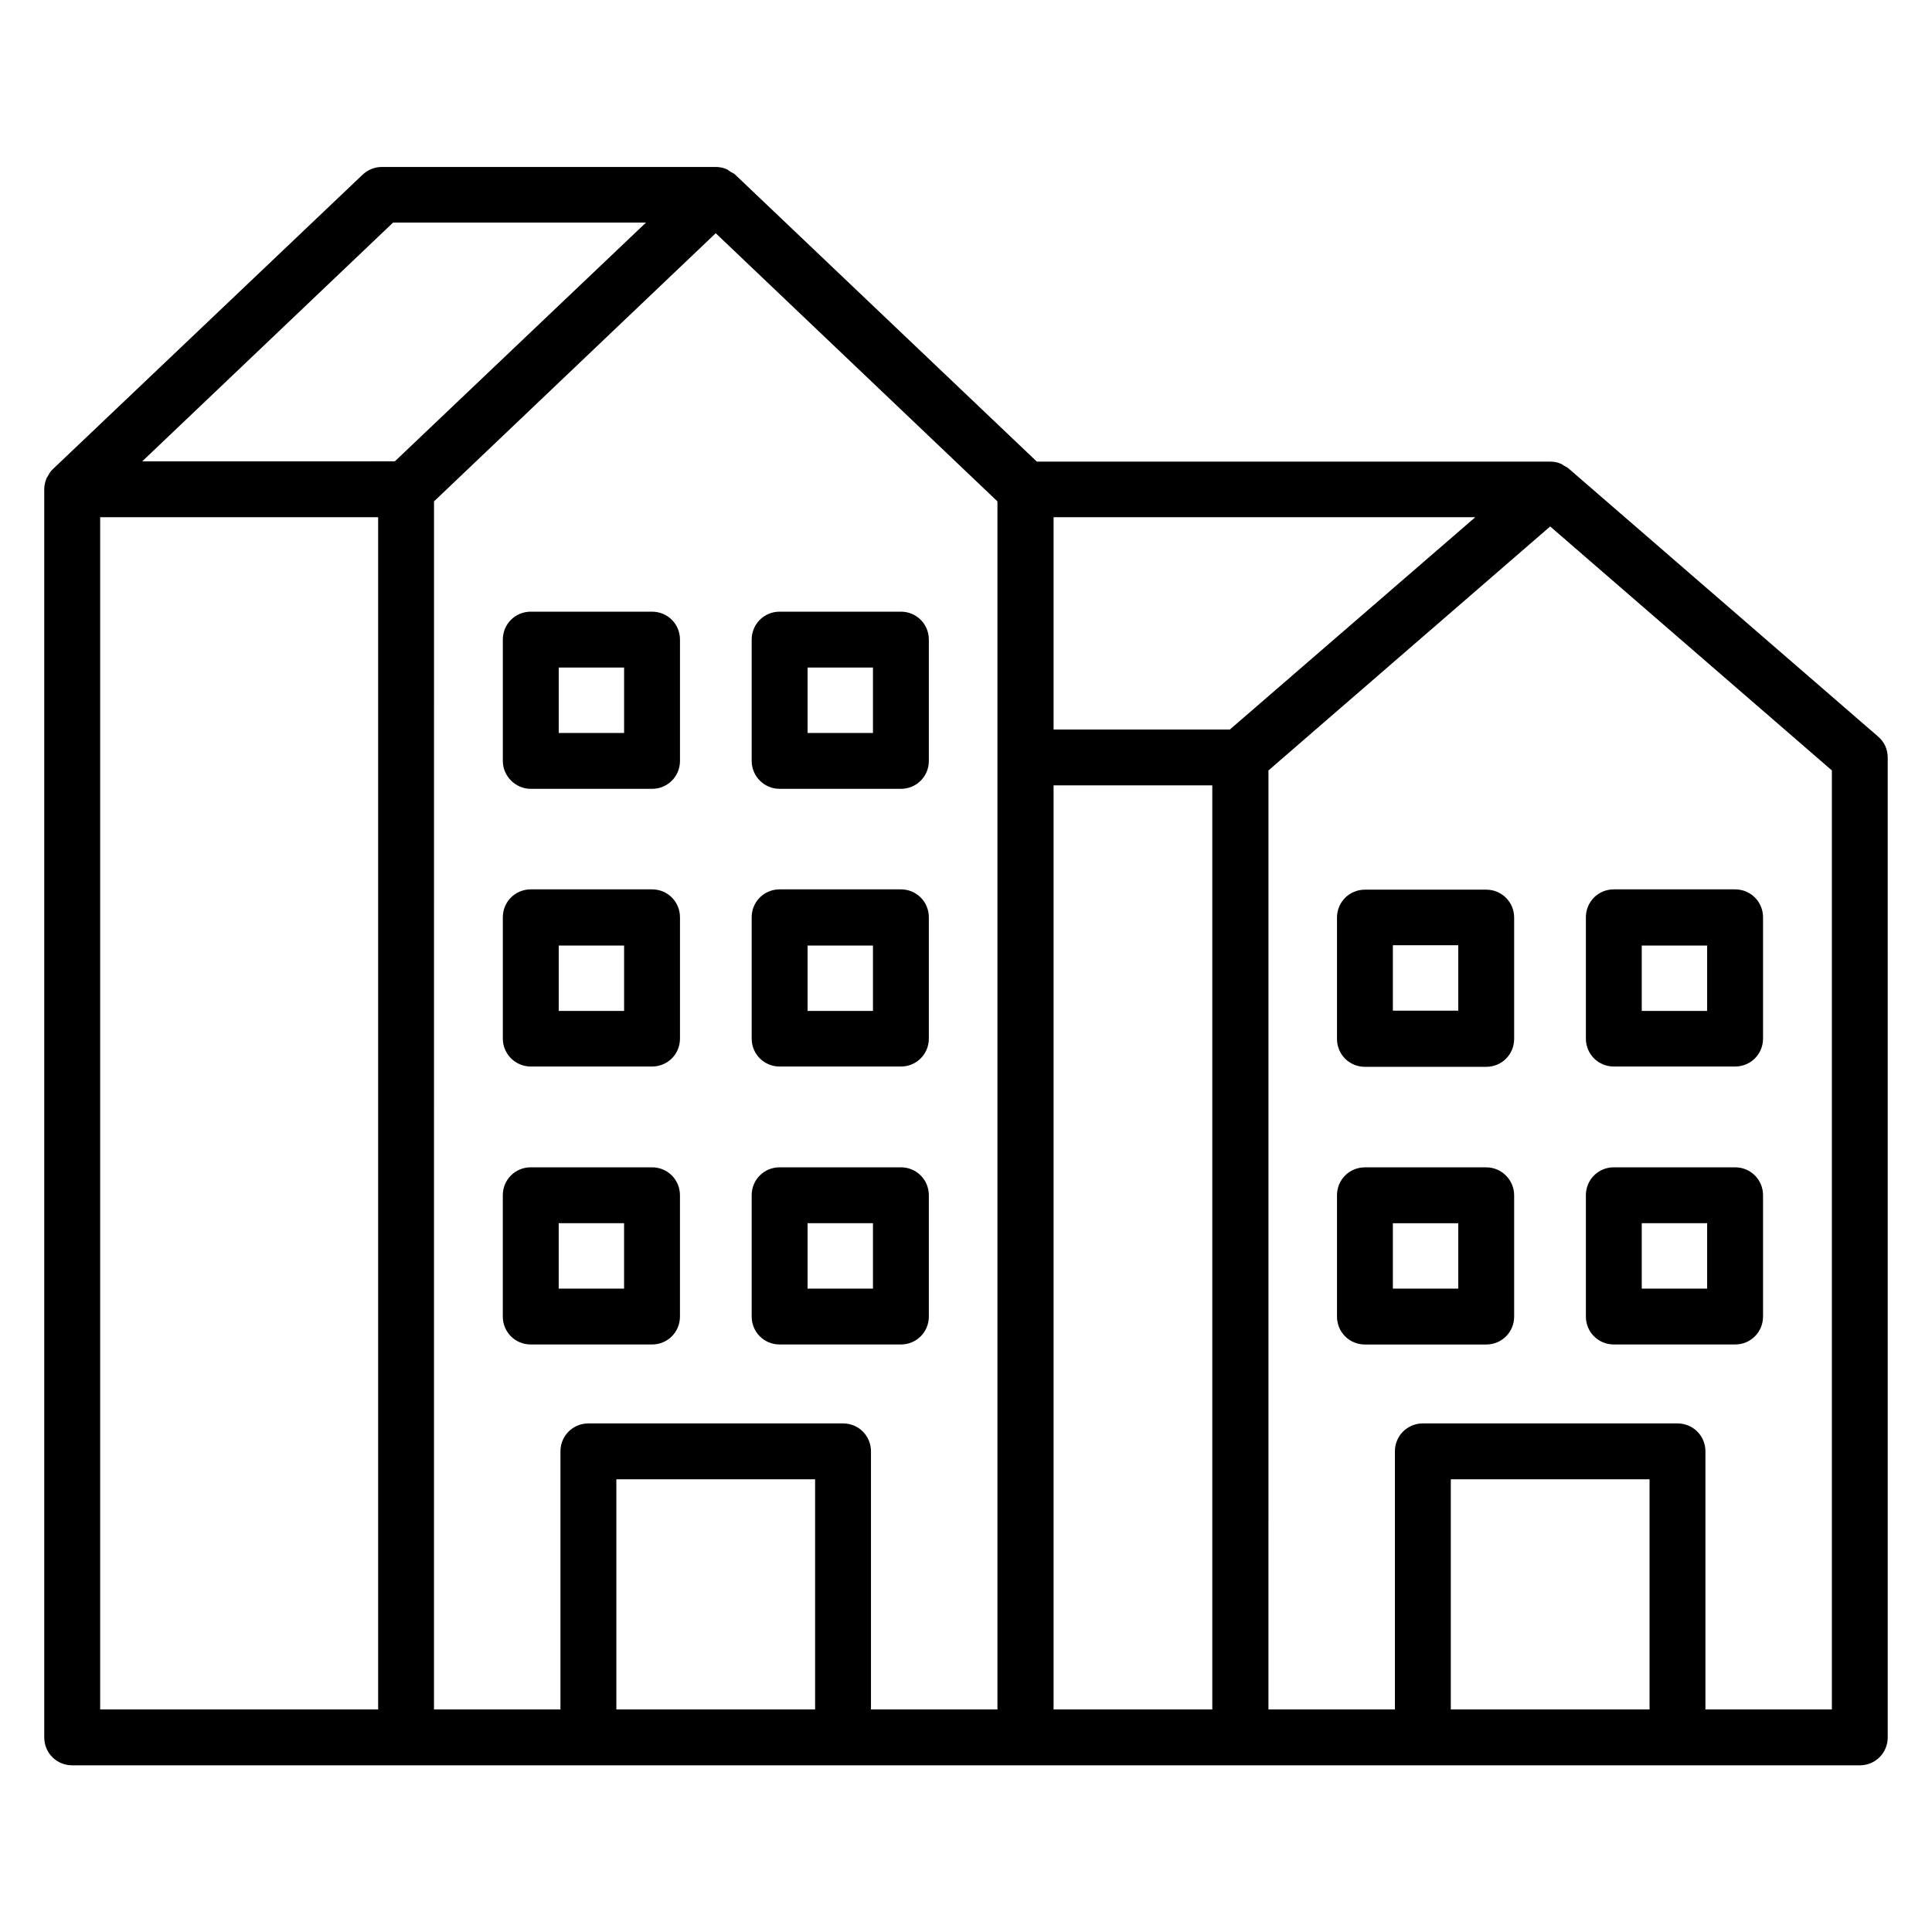
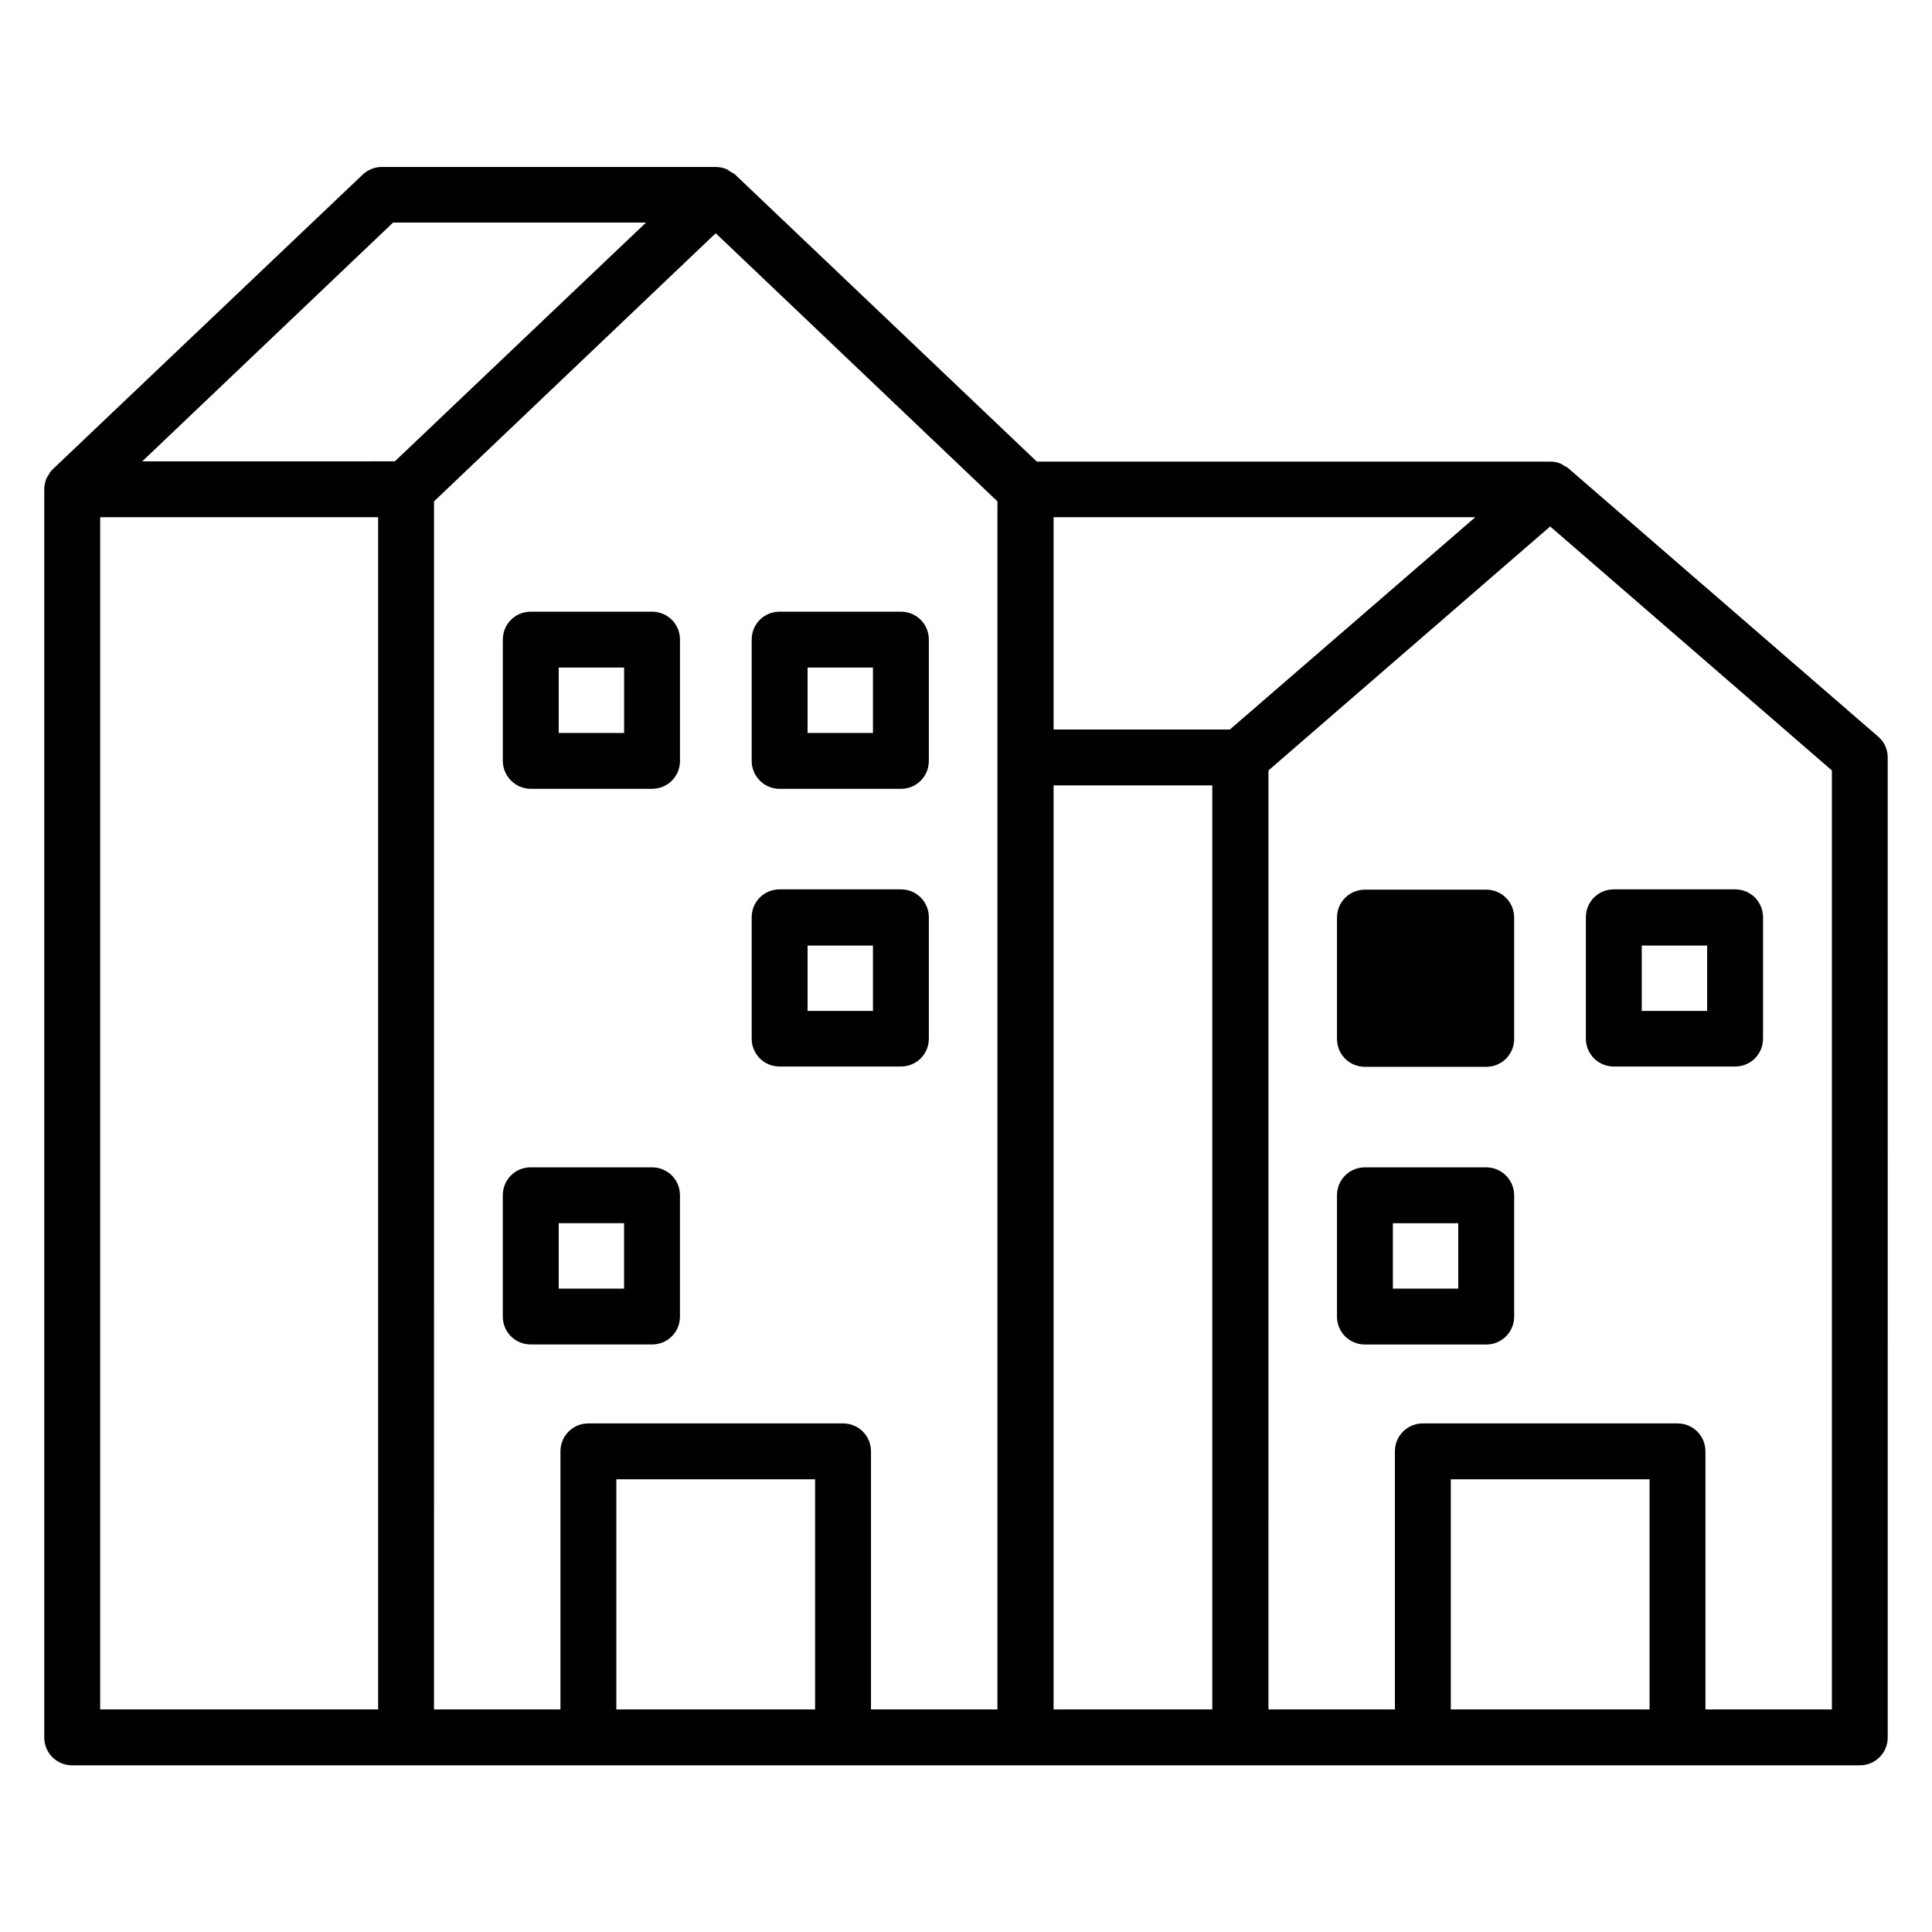
<svg xmlns="http://www.w3.org/2000/svg" fill="#000000" width="800px" height="800px" version="1.1" viewBox="144 144 512 512">
  <g>
    <path d="m284.66 353.05h32.137c4.121 0 7.406-3.281 7.406-7.406v-32.137c0-4.121-3.281-7.406-7.406-7.406h-32.137c-4.121 0-7.406 3.281-7.406 7.406v32.137c0.004 4.051 3.359 7.406 7.406 7.406zm7.406-32.137h17.328v17.328h-17.328z" />
-     <path d="m284.66 426.64h32.137c4.121 0 7.406-3.281 7.406-7.406v-32.137c0-4.121-3.281-7.406-7.406-7.406h-32.137c-4.121 0-7.406 3.281-7.406 7.406v32.137c0.004 4.121 3.359 7.406 7.406 7.406zm7.406-32.062h17.328v17.328h-17.328z" />
    <path d="m316.79 500.3c4.121 0 7.406-3.281 7.406-7.406v-32.137c0-4.121-3.281-7.406-7.406-7.406h-32.137c-4.121 0-7.406 3.281-7.406 7.406v32.137c0 4.121 3.281 7.406 7.406 7.406zm-24.73-32.137h17.328v17.328h-17.328z" />
    <path d="m350.61 353.05h32.137c4.121 0 7.406-3.281 7.406-7.406v-32.137c0-4.121-3.281-7.406-7.406-7.406h-32.137c-4.121 0-7.406 3.281-7.406 7.406v32.137c0.004 4.051 3.285 7.406 7.406 7.406zm7.406-32.137h17.328v17.328h-17.328z" />
    <path d="m350.61 426.64h32.137c4.121 0 7.406-3.281 7.406-7.406v-32.137c0-4.121-3.281-7.406-7.406-7.406h-32.137c-4.121 0-7.406 3.281-7.406 7.406v32.137c0.004 4.121 3.285 7.406 7.406 7.406zm7.406-32.062h17.328v17.328h-17.328z" />
-     <path d="m350.61 500.3h32.137c4.121 0 7.406-3.281 7.406-7.406v-32.137c0-4.121-3.281-7.406-7.406-7.406h-32.137c-4.121 0-7.406 3.281-7.406 7.406v32.137c0.004 4.125 3.285 7.406 7.406 7.406zm7.406-32.137h17.328v17.328h-17.328z" />
    <path d="m641.68 339.16-82.059-71.066c-0.383-0.305-0.762-0.457-1.145-0.688-0.305-0.152-0.609-0.457-0.918-0.535-0.84-0.383-1.754-0.535-2.75-0.535h-136.03l-80-76.105c-0.305-0.305-0.762-0.457-1.145-0.688-0.383-0.23-0.762-0.609-1.223-0.762-0.918-0.383-1.832-0.535-2.824-0.535h-88.395c-1.91 0-3.742 0.762-5.113 2.062l-82.062 78.012s0 0.078-0.078 0.078c-0.609 0.535-0.992 1.297-1.375 1.984-0.078 0.152-0.23 0.23-0.23 0.383-0.375 0.914-0.605 1.906-0.605 2.898v330.76c0 4.121 3.281 7.406 7.406 7.406h473.73c4.121 0 7.406-3.281 7.406-7.406l-0.004-259.69c0-2.137-0.914-4.195-2.594-5.57zm-218.47 12.977h42.059v244.88h-42.059zm46.719-14.809h-46.719v-56.258h111.75zm-221.75-134.35h67.023l-66.562 63.281-66.949 0.004zm-77.633 78.094h73.664v315.95h-73.664zm88.473-4.199 74.656-71.066 74.656 71.066v320.15h-33.512v-68.395c0-4.121-3.281-7.406-7.406-7.406h-67.48c-4.121 0-7.406 3.281-7.406 7.406v68.395h-33.512zm48.32 320.15v-60.992h52.672v60.992zm221.14 0v-60.992h52.672v60.992zm100.99 0h-33.512v-68.395c0-4.121-3.281-7.406-7.406-7.406h-67.48c-4.121 0-7.406 3.281-7.406 7.406v68.395h-33.512l0.004-248.85 74.656-64.656 74.656 64.656z" />
-     <path d="m537.86 379.77h-32.137c-4.121 0-7.406 3.281-7.406 7.406v32.137c0 4.121 3.281 7.406 7.406 7.406h32.137c4.121 0 7.406-3.281 7.406-7.406v-32.137c-0.004-4.125-3.285-7.406-7.406-7.406zm-7.406 32.062h-17.328v-17.328h17.328z" />
+     <path d="m537.86 379.77h-32.137c-4.121 0-7.406 3.281-7.406 7.406v32.137c0 4.121 3.281 7.406 7.406 7.406h32.137c4.121 0 7.406-3.281 7.406-7.406v-32.137c-0.004-4.125-3.285-7.406-7.406-7.406zm-7.406 32.062h-17.328h17.328z" />
    <path d="m537.86 453.36h-32.137c-4.121 0-7.406 3.281-7.406 7.406v32.137c0 4.121 3.281 7.406 7.406 7.406h32.137c4.121 0 7.406-3.281 7.406-7.406v-32.137c-0.004-4.047-3.285-7.406-7.406-7.406zm-7.406 32.137h-17.328v-17.328h17.328z" />
    <path d="m571.68 426.64h32.137c4.121 0 7.406-3.281 7.406-7.406v-32.137c0-4.121-3.281-7.406-7.406-7.406h-32.137c-4.121 0-7.406 3.281-7.406 7.406v32.137c0 4.121 3.285 7.406 7.406 7.406zm7.402-32.062h17.328v17.328h-17.328z" />
-     <path d="m571.68 500.3h32.137c4.121 0 7.406-3.281 7.406-7.406v-32.137c0-4.121-3.281-7.406-7.406-7.406h-32.137c-4.121 0-7.406 3.281-7.406 7.406v32.137c0 4.125 3.285 7.406 7.406 7.406zm7.402-32.137h17.328v17.328h-17.328z" />
  </g>
</svg>